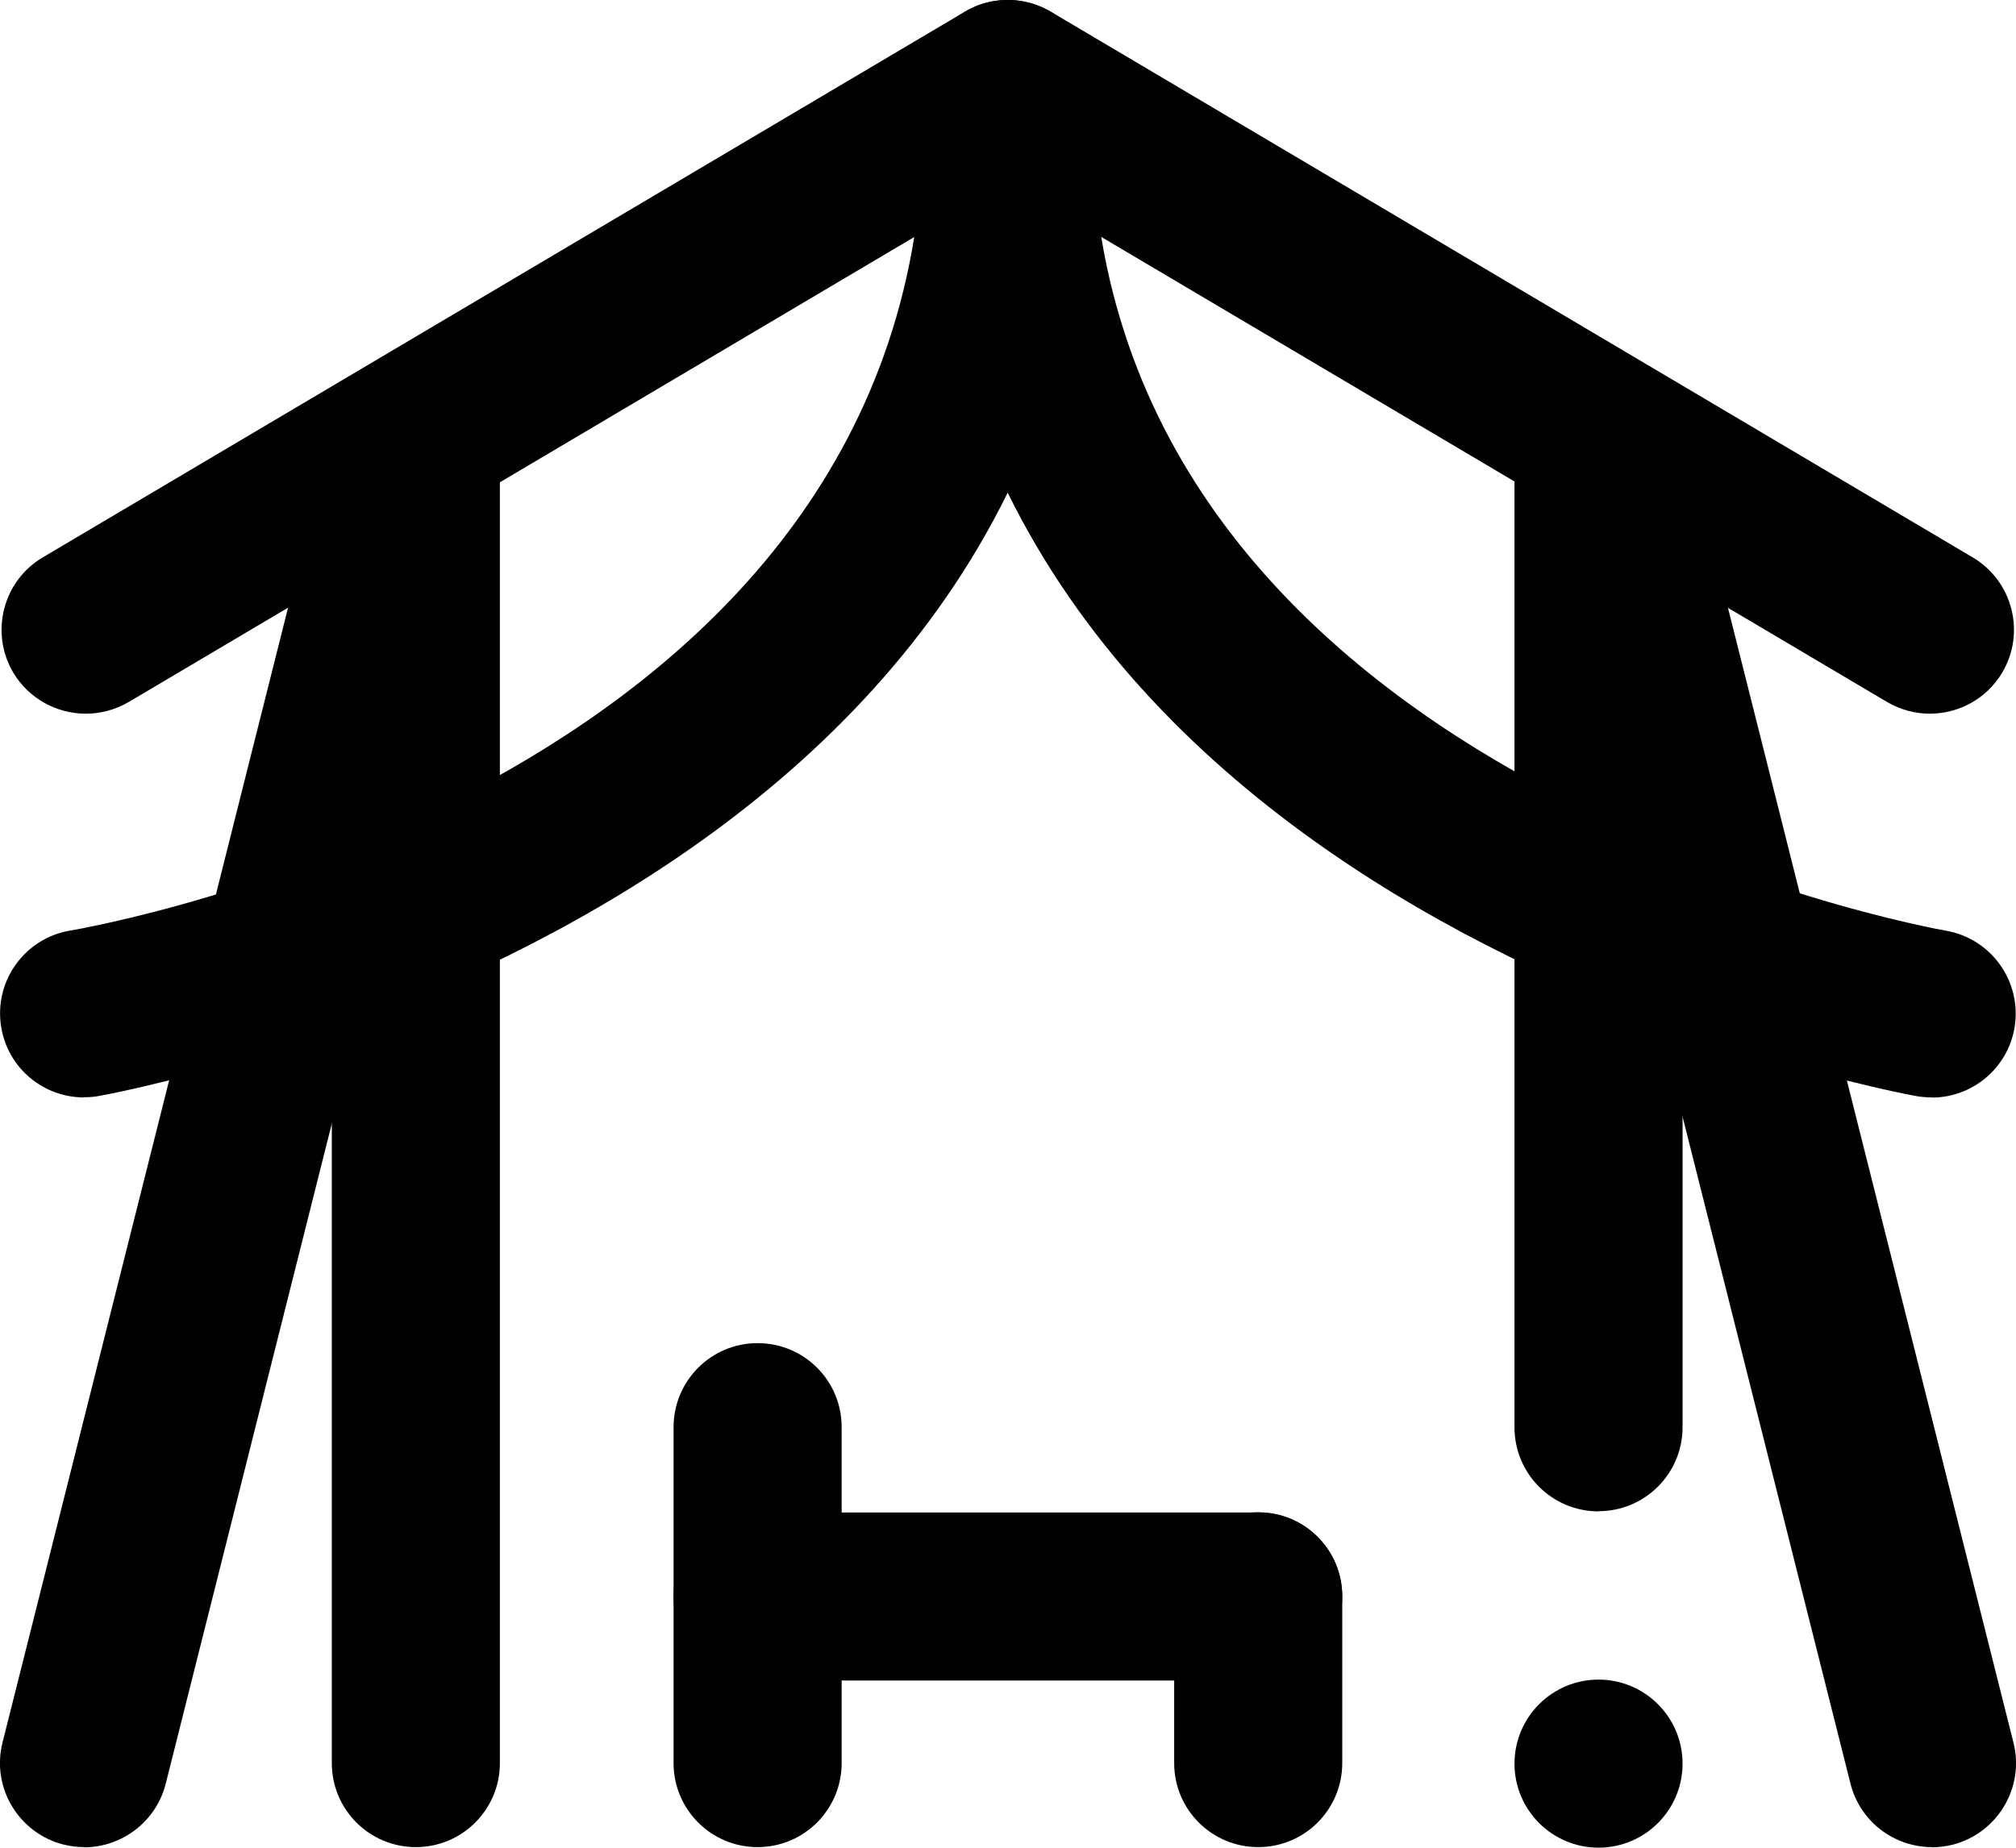
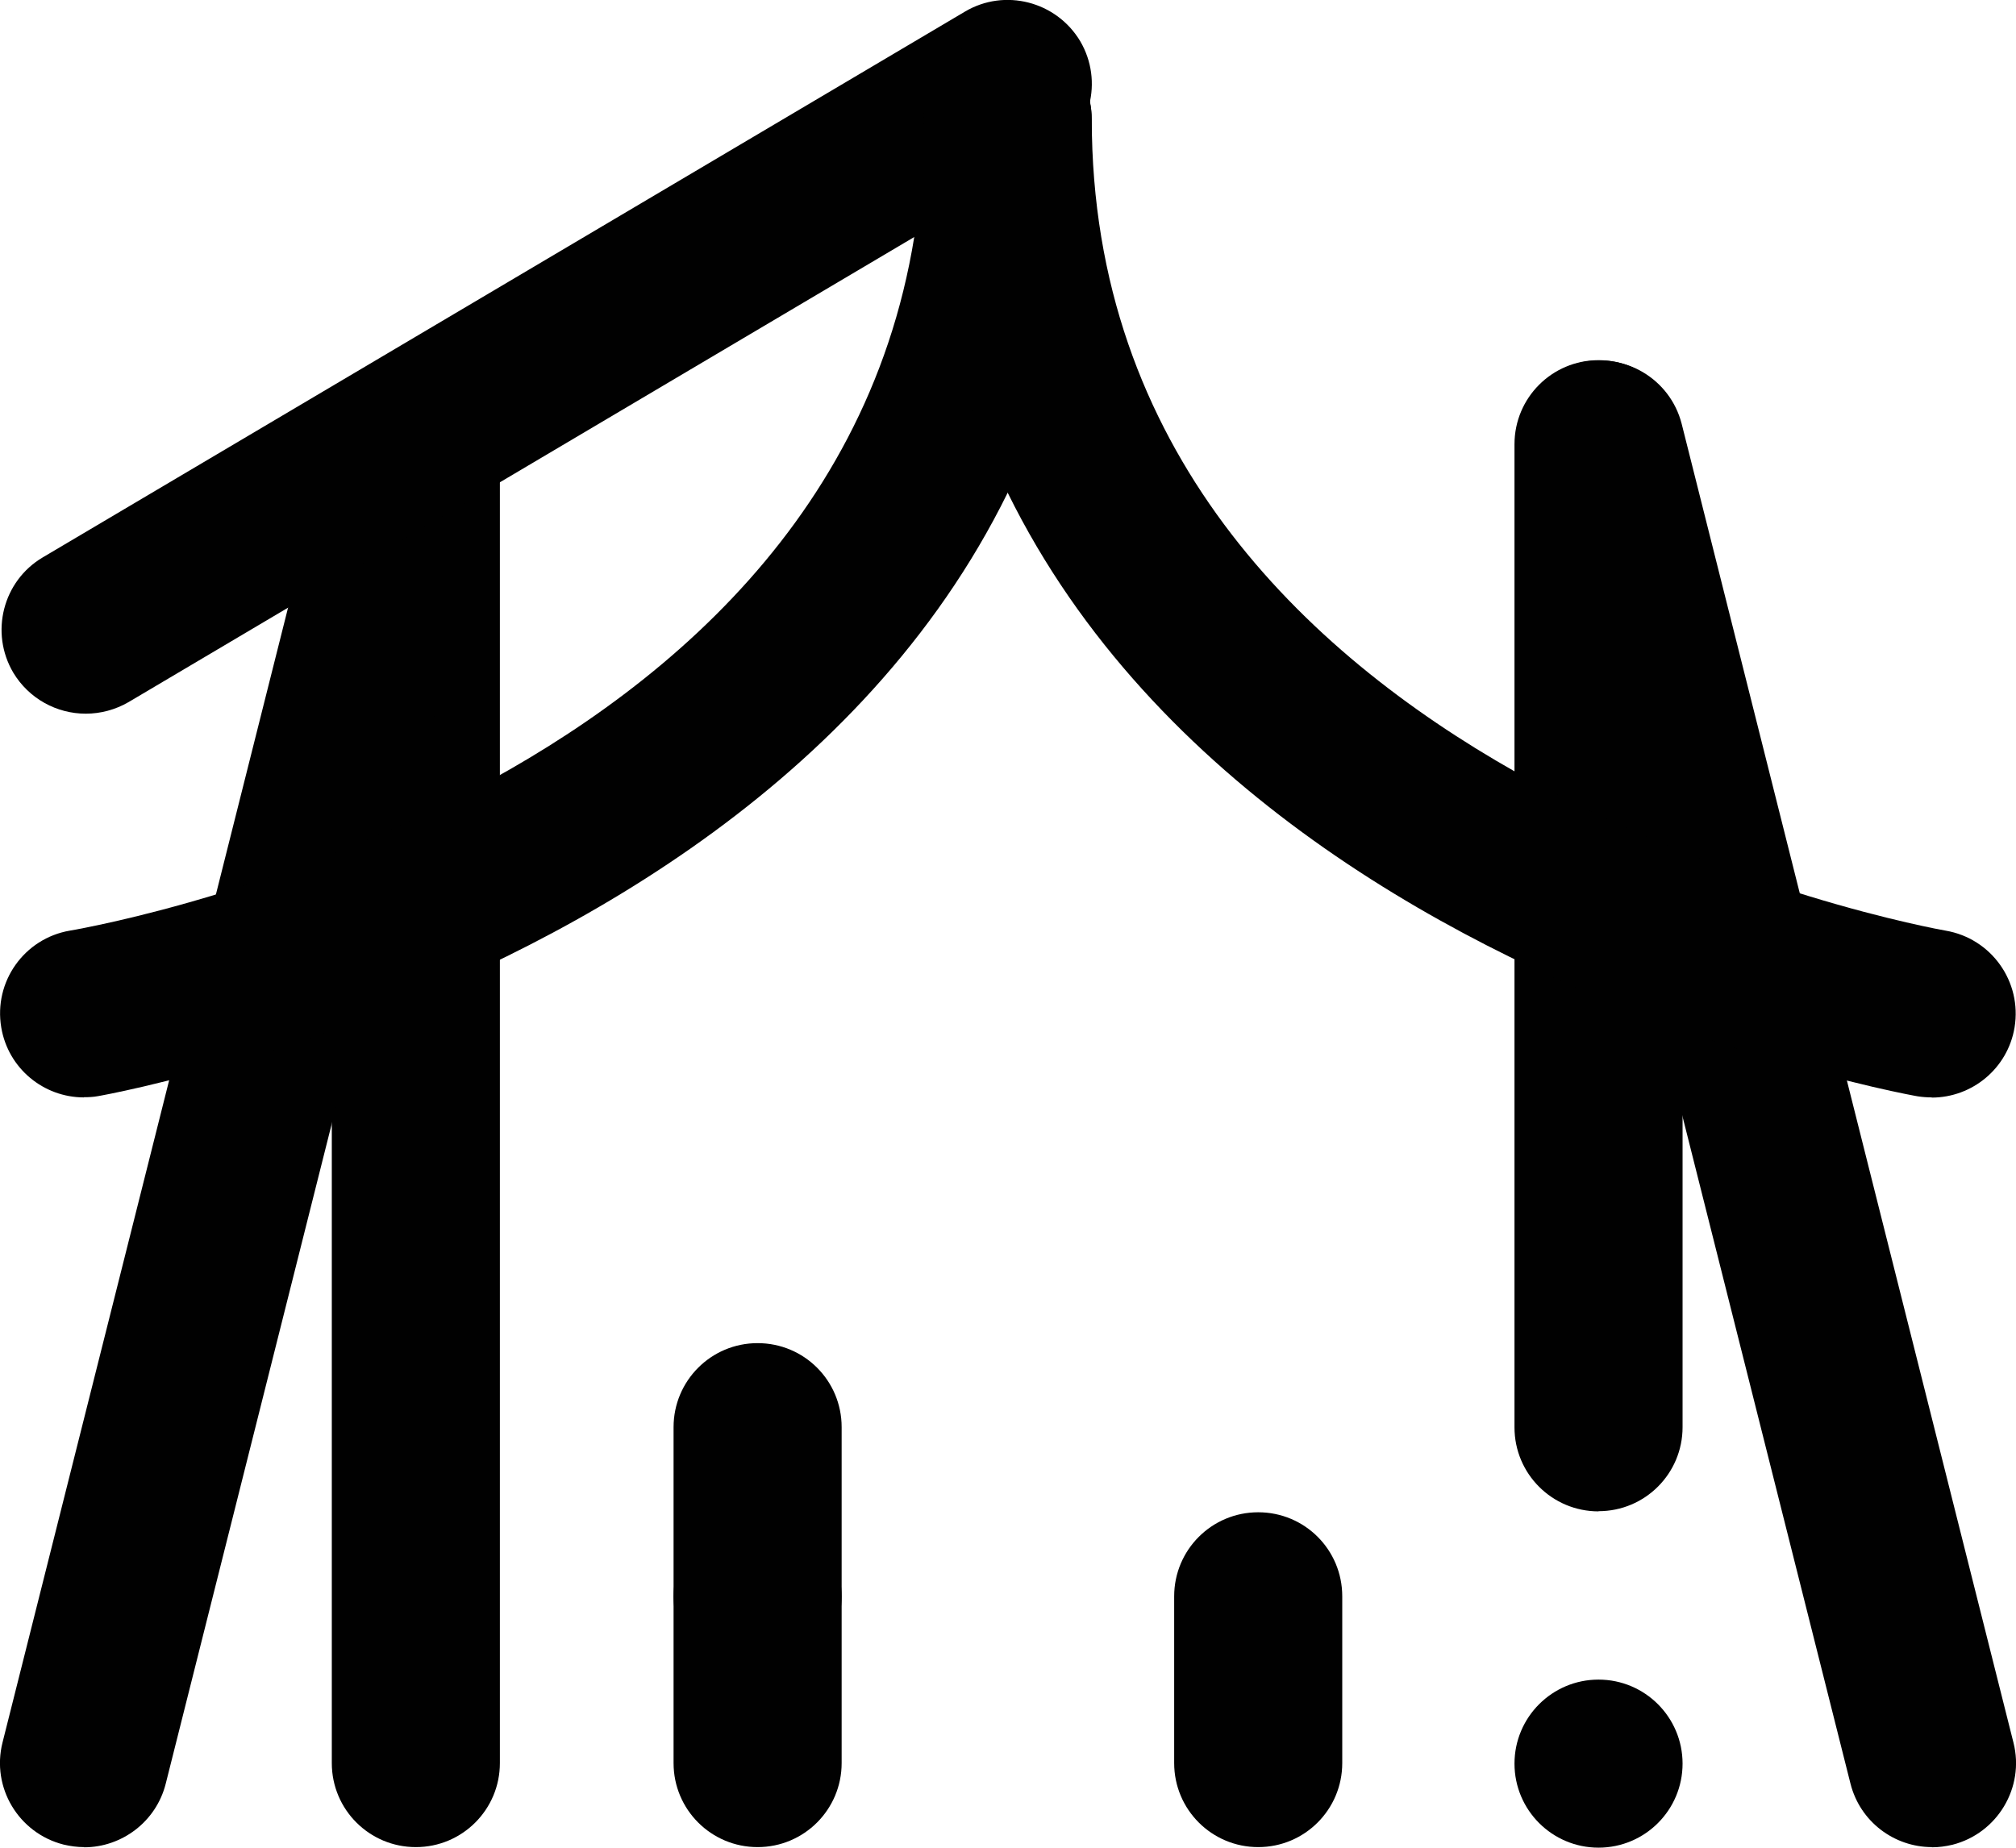
<svg xmlns="http://www.w3.org/2000/svg" id="Layer_2" viewBox="0 0 111.31 102.03">
  <defs>
    <style>.cls-1{fill:#010101;}</style>
  </defs>
  <g id="Layer_1-2">
    <g>
      <circle class="cls-1" cx="88.26" cy="97.39" r="4.64" />
-       <path class="cls-1" d="M69.47,92.8h-27.64c-2.56,0-4.64-2.07-4.64-4.64s2.07-4.64,4.64-4.64h27.64c2.56,0,4.64,2.07,4.64,4.64s-2.07,4.64-4.64,4.64Z" />
+       <path class="cls-1" d="M69.47,92.8h-27.64c-2.56,0-4.64-2.07-4.64-4.64s2.07-4.64,4.64-4.64c2.56,0,4.64,2.07,4.64,4.64s-2.07,4.64-4.64,4.64Z" />
      <path class="cls-1" d="M69.47,102c-2.56,0-4.64-2.07-4.64-4.64v-9.21c0-2.56,2.07-4.64,4.64-4.64s4.64,2.07,4.64,4.64v9.21c0,2.56-2.07,4.64-4.64,4.64Z" />
      <path class="cls-1" d="M41.83,102c-2.56,0-4.64-2.07-4.64-4.64v-18.55c0-2.56,2.07-4.64,4.64-4.64s4.64,2.07,4.64,4.64v18.55c0,2.56-2.07,4.64-4.64,4.64Z" />
      <path class="cls-1" d="M22.96,102c-2.56,0-4.64-2.07-4.64-4.64V24.53c0-2.56,2.07-4.64,4.64-4.64s4.64,2.07,4.64,4.64V97.36c0,2.56-2.07,4.64-4.64,4.64Z" />
      <path class="cls-1" d="M4.64,102c-.37,0-.75-.05-1.13-.14-2.48-.63-4-3.15-3.37-5.64L18.46,23.4c.63-2.48,3.12-3.95,5.64-3.37,2.48,.63,4,3.15,3.37,5.64L9.15,98.5c-.53,2.1-2.43,3.51-4.5,3.51Z" />
      <path class="cls-1" d="M106.67,102c-2.08,0-3.97-1.4-4.5-3.51L83.84,25.67c-.63-2.48,.89-5.01,3.37-5.64,2.5-.59,5,.89,5.64,3.37l18.32,72.83c.63,2.48-.89,5.01-3.37,5.64-.38,.09-.76,.14-1.13,.14Z" />
      <path class="cls-1" d="M88.26,83.46c-2.56,0-4.64-2.07-4.64-4.64V24.53c0-2.56,2.07-4.64,4.64-4.64s4.64,2.07,4.64,4.64v54.28c0,2.56-2.07,4.64-4.64,4.64Z" />
      <path class="cls-1" d="M4.73,39.41c-1.59,0-3.13-.82-4-2.27-1.3-2.21-.57-5.06,1.63-6.36L53.28,.64c2.19-1.3,5.04-.57,6.36,1.63,1.3,2.21,.57,5.06-1.63,6.36L7.1,38.77c-.74,.43-1.56,.64-2.36,.64Z" />
-       <path class="cls-1" d="M106.56,39.41c-.81,0-1.62-.21-2.36-.64L53.28,8.63c-2.2-1.3-2.94-4.15-1.63-6.36,1.31-2.2,4.15-2.92,6.36-1.63l50.91,30.14c2.2,1.3,2.94,4.15,1.63,6.36-.87,1.46-2.41,2.27-4,2.27Z" />
      <path class="cls-1" d="M4.63,60.6c-2.22,0-4.18-1.6-4.56-3.86-.43-2.53,1.27-4.92,3.79-5.35,1.93-.33,47.13-8.47,47.13-44.81,0-2.56,2.07-4.64,4.64-4.64s4.64,2.07,4.64,4.64C60.28,50.77,5.97,60.44,5.41,60.53c-.26,.05-.52,.06-.78,.06Z" />
      <path class="cls-1" d="M106.66,60.6c-.26,0-.52-.02-.78-.06-.55-.09-54.88-9.77-54.88-53.96,0-2.56,2.07-4.64,4.64-4.64s4.64,2.07,4.64,4.64c0,36.45,46.67,44.73,47.14,44.81,2.53,.43,4.23,2.82,3.81,5.35-.38,2.27-2.35,3.87-4.57,3.87Z" />
    </g>
  </g>
</svg>